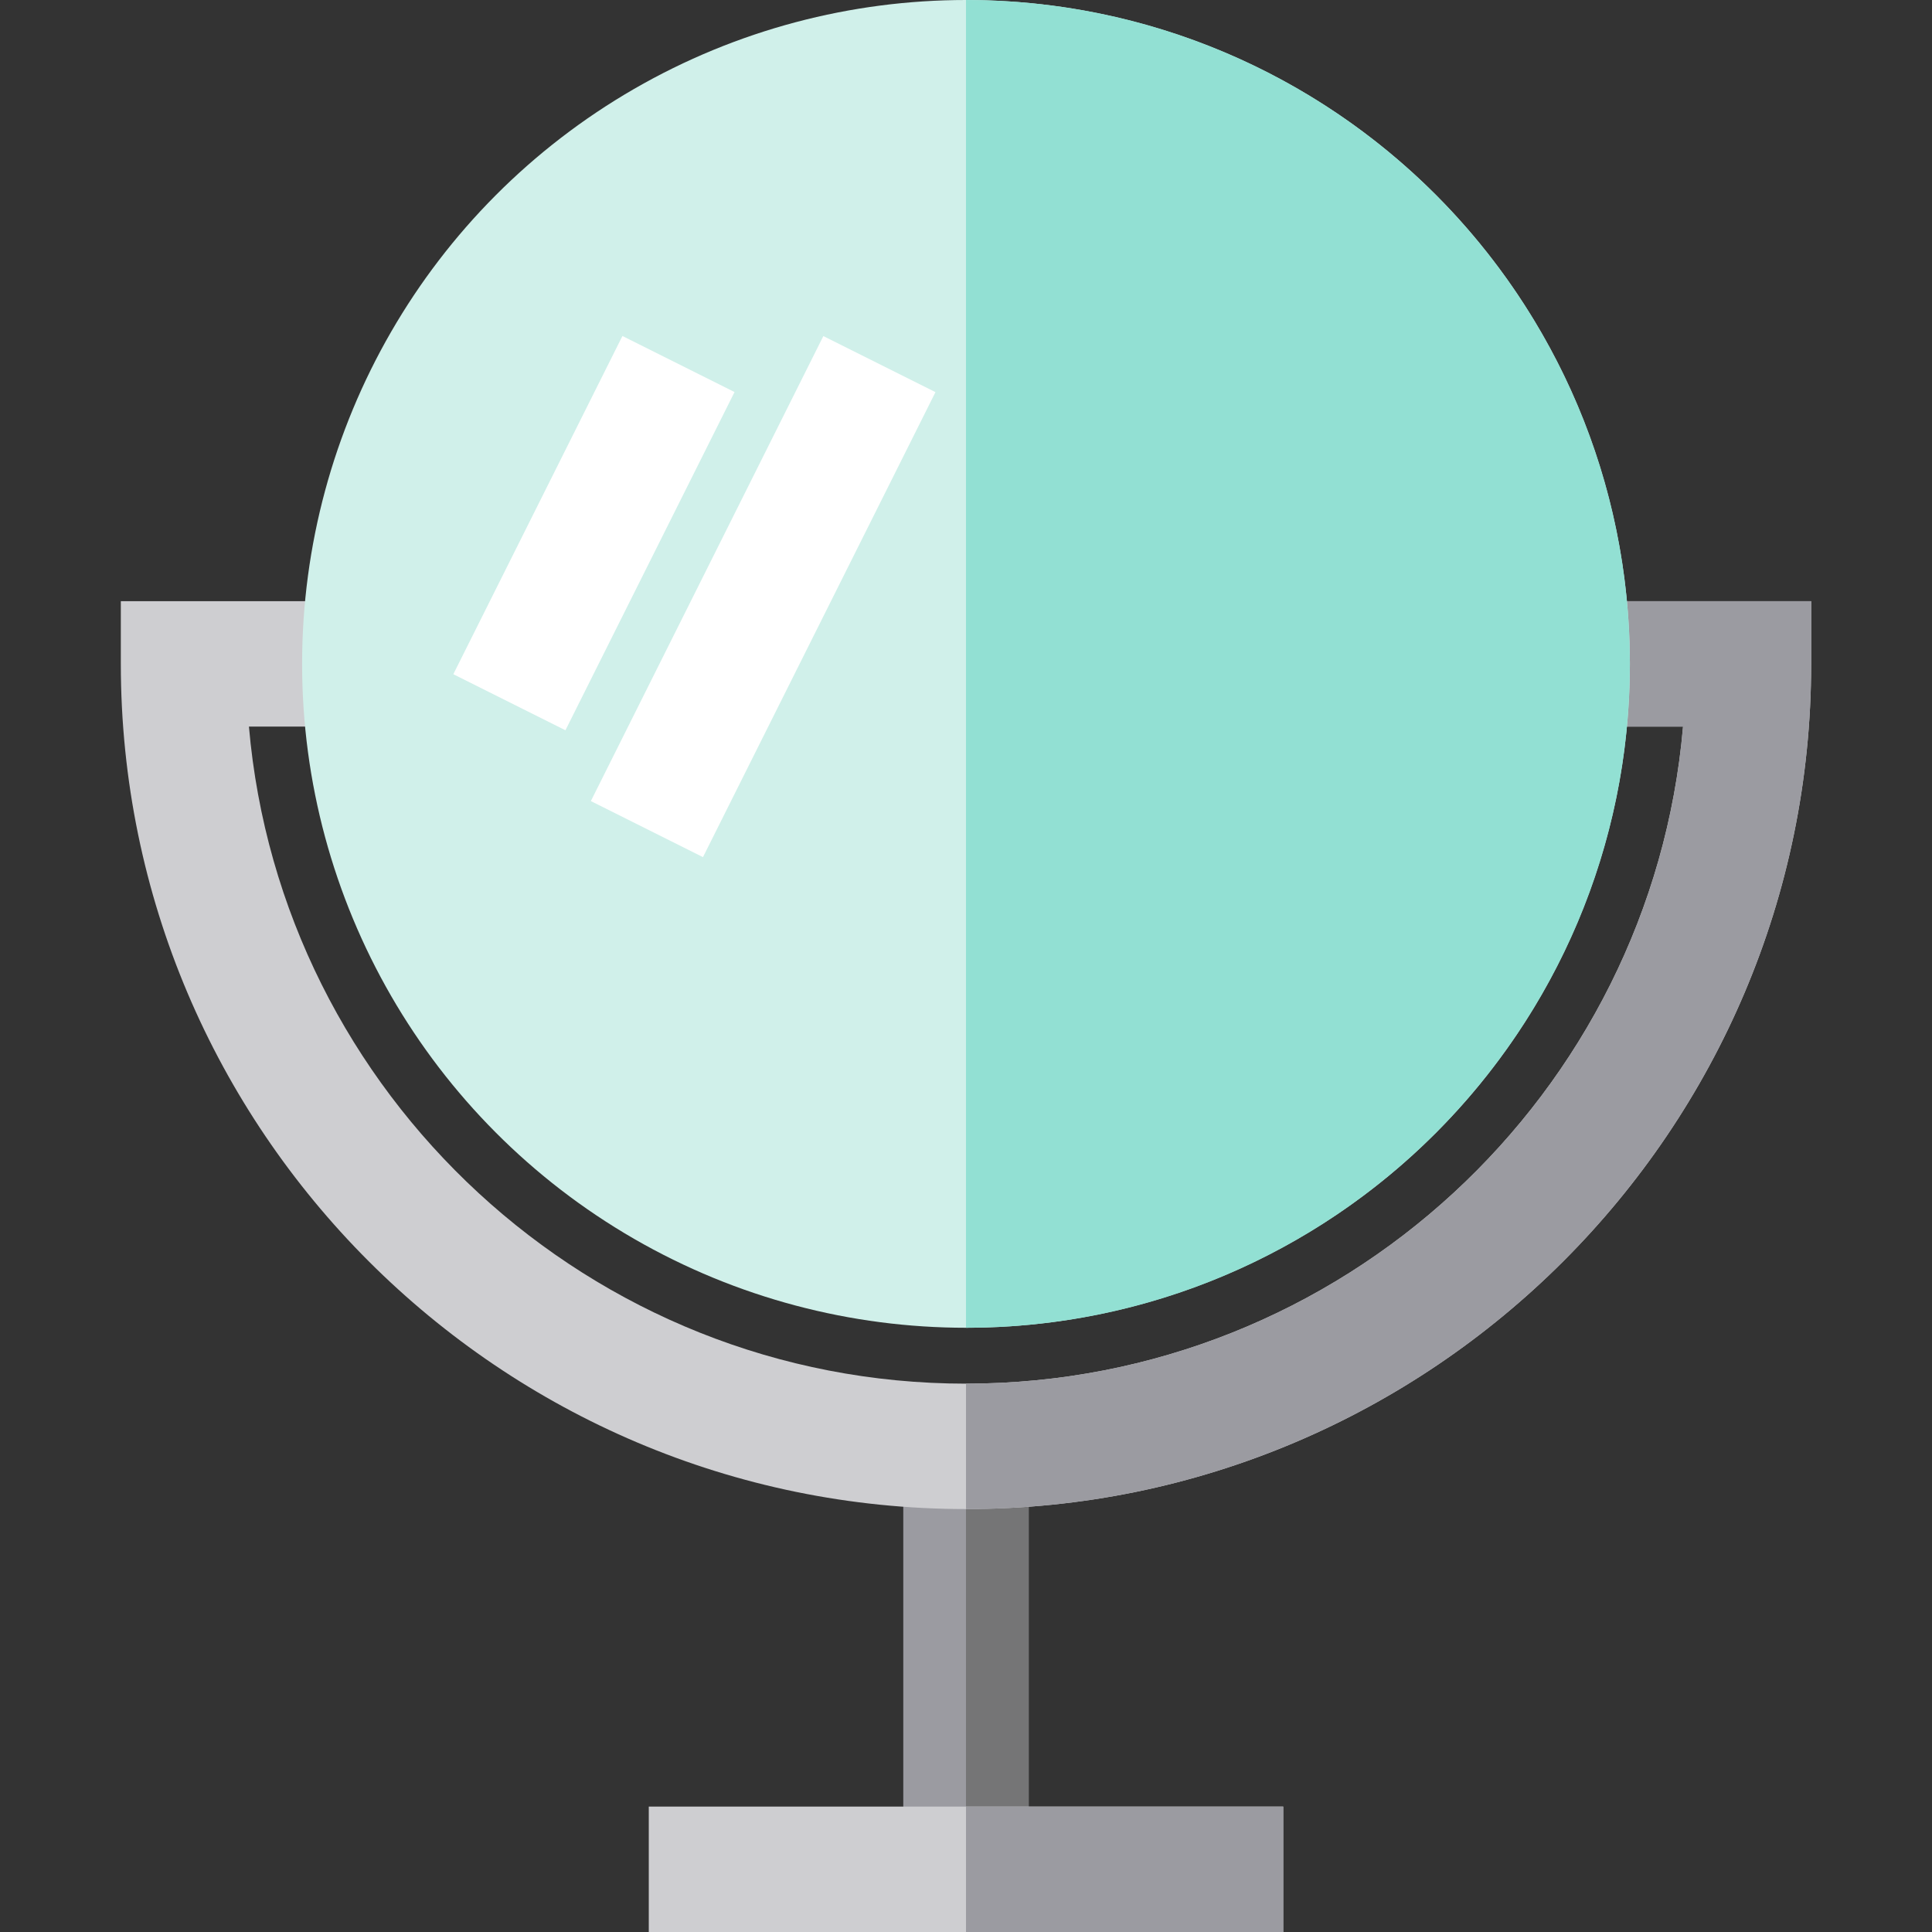
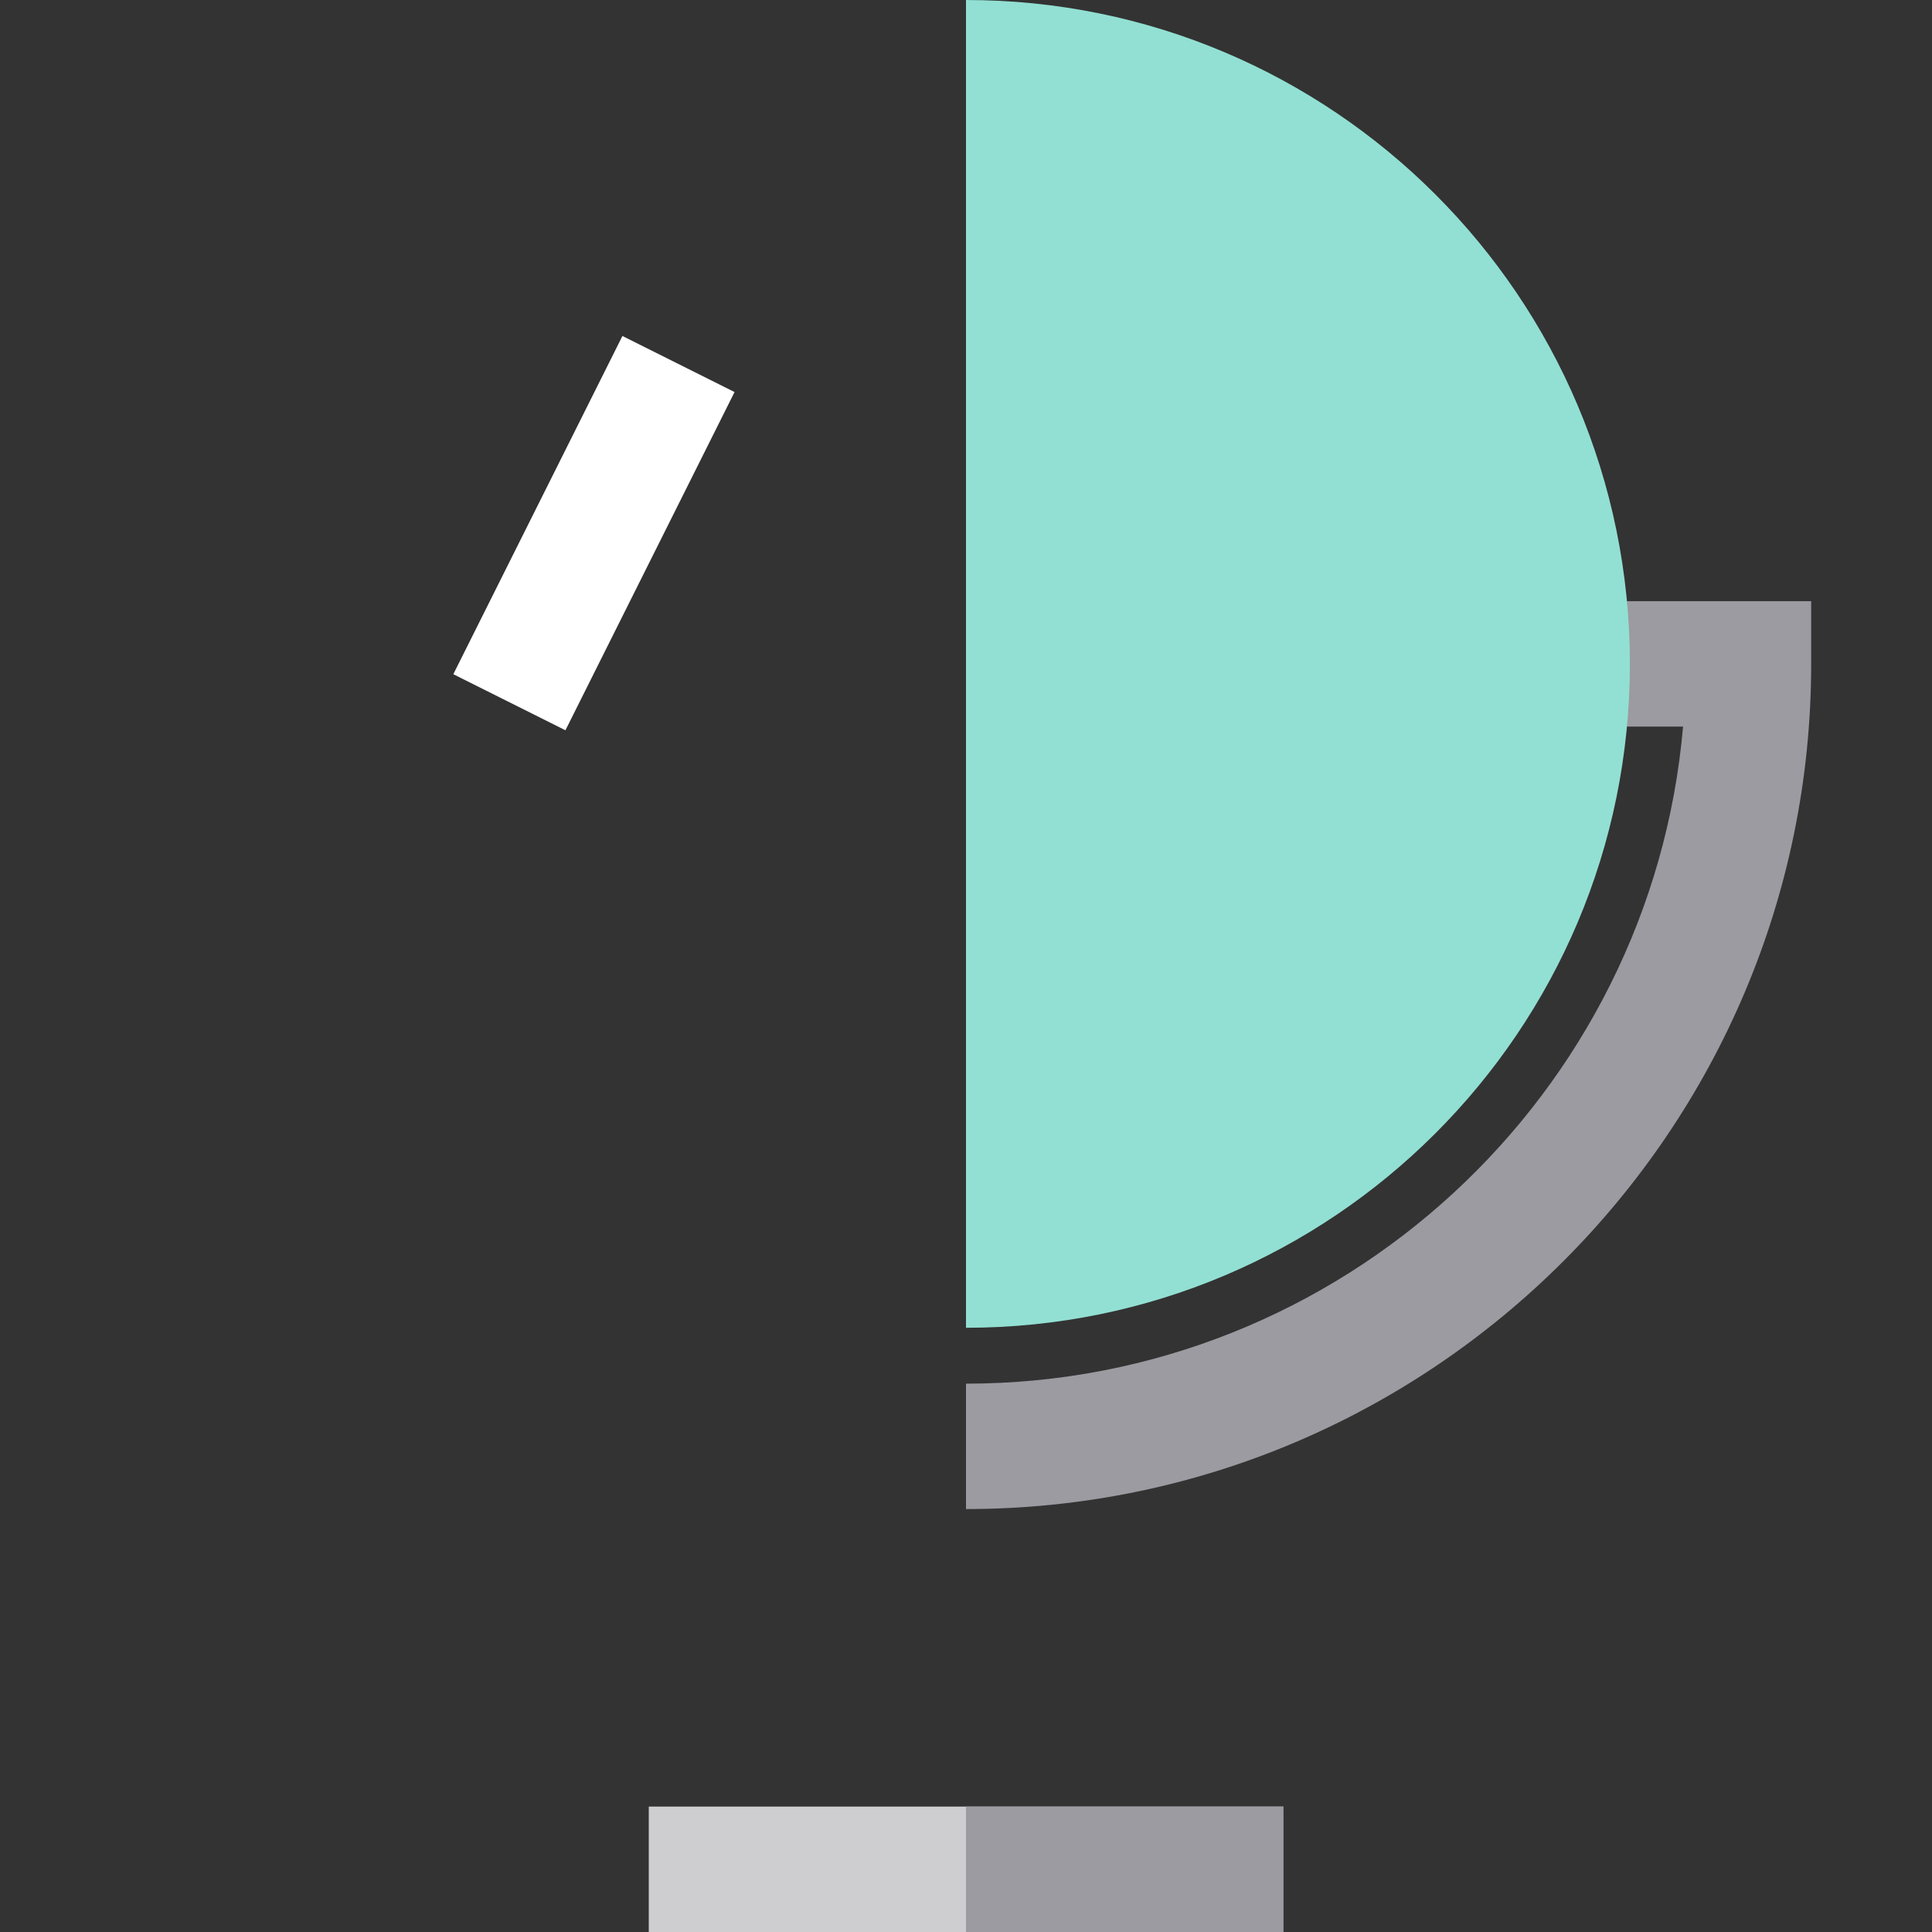
<svg xmlns="http://www.w3.org/2000/svg" id="Layer_1" x="0px" y="0px" viewBox="0 0 511.996 511.996" style="enable-background:new 0 0 511.996 511.996;" xml:space="preserve">
  <rect x="0" y="0" width="511.996" height="511.996" fill="#333333" stroke="none" />
-   <rect x="239.378" y="383.299" style="fill:#9B9BA1;" width="33.235" height="112.09" />
-   <rect x="255.996" y="383.299" style="fill:#757576;" width="16.617" height="112.09" />
-   <path style="fill:#CECED1;" d="M255.998,399.913c-123.501,0-223.978-100.476-223.978-223.978v-16.617h67.056v33.235H65.971 c8.446,97.425,90.448,174.126,190.025,174.126s181.579-76.7,190.025-174.126h-33.104v-33.235h67.056v16.617 C479.976,299.437,379.499,399.913,255.998,399.913z" />
  <path style="fill:#9B9BA1;" d="M412.919,159.318v33.235h33.104c-8.446,97.425-90.448,174.126-190.025,174.126v33.235 c123.501,0,223.978-100.476,223.978-223.978v-16.617H412.919z" />
-   <circle style="fill:#D0F0EA;" cx="255.996" cy="175.935" r="175.935" />
  <path style="fill:#92E0D3;" d="M431.933,175.936c0,97.167-78.769,175.936-175.936,175.936c0-72.516,0-305.218,0-351.871 C353.164,0,431.933,78.769,431.933,175.936z" />
  <g>
    <rect x="140.744" y="91.061" transform="matrix(-0.894 -0.447 0.447 -0.894 234.966 337.845)" style="fill:#FFFFFF;" width="33.233" height="100.256" />
-     <rect x="185.576" y="89.073" transform="matrix(-0.894 -0.447 0.447 -0.894 312.381 389.733)" style="fill:#FFFFFF;" width="33.233" height="137.843" />
  </g>
  <rect x="171.933" y="478.761" style="fill:#CECED1;" width="168.136" height="33.235" />
  <rect x="255.996" y="478.761" style="fill:#9B9BA1;" width="84.066" height="33.235" />
  <g> </g>
  <g> </g>
  <g> </g>
  <g> </g>
  <g> </g>
  <g> </g>
  <g> </g>
  <g> </g>
  <g> </g>
  <g> </g>
  <g> </g>
  <g> </g>
  <g> </g>
  <g> </g>
  <g> </g>
</svg>